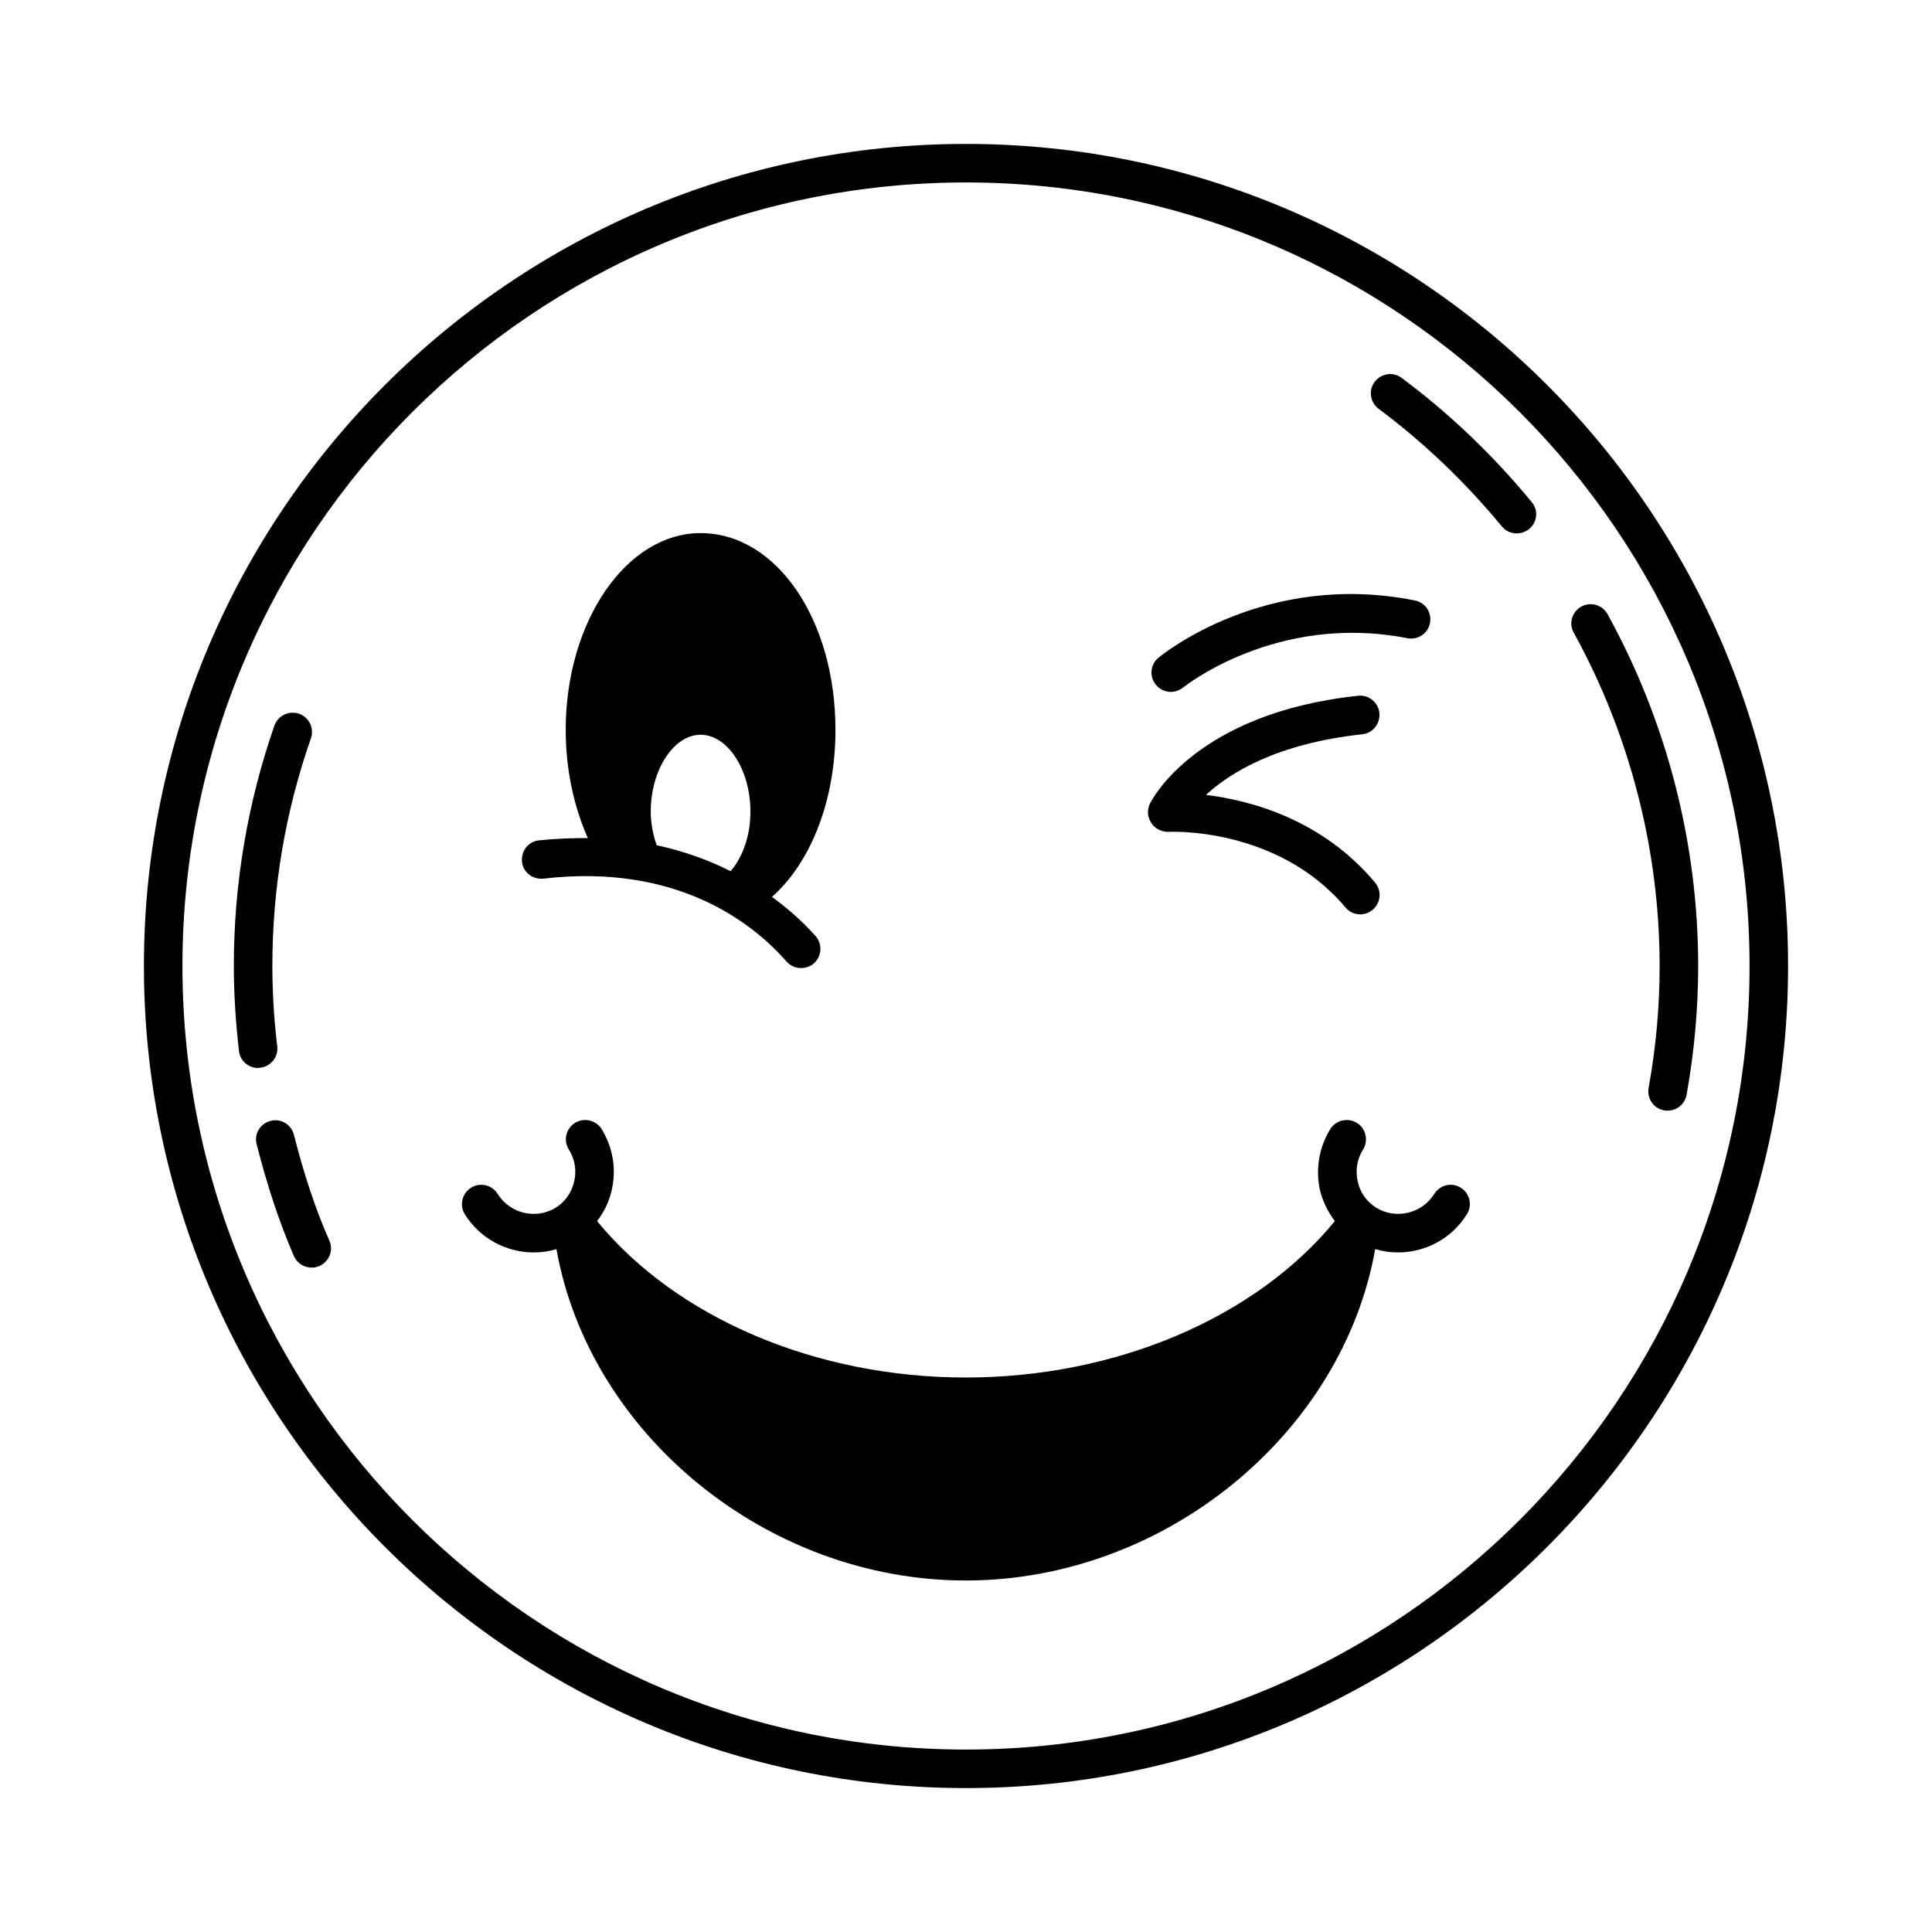
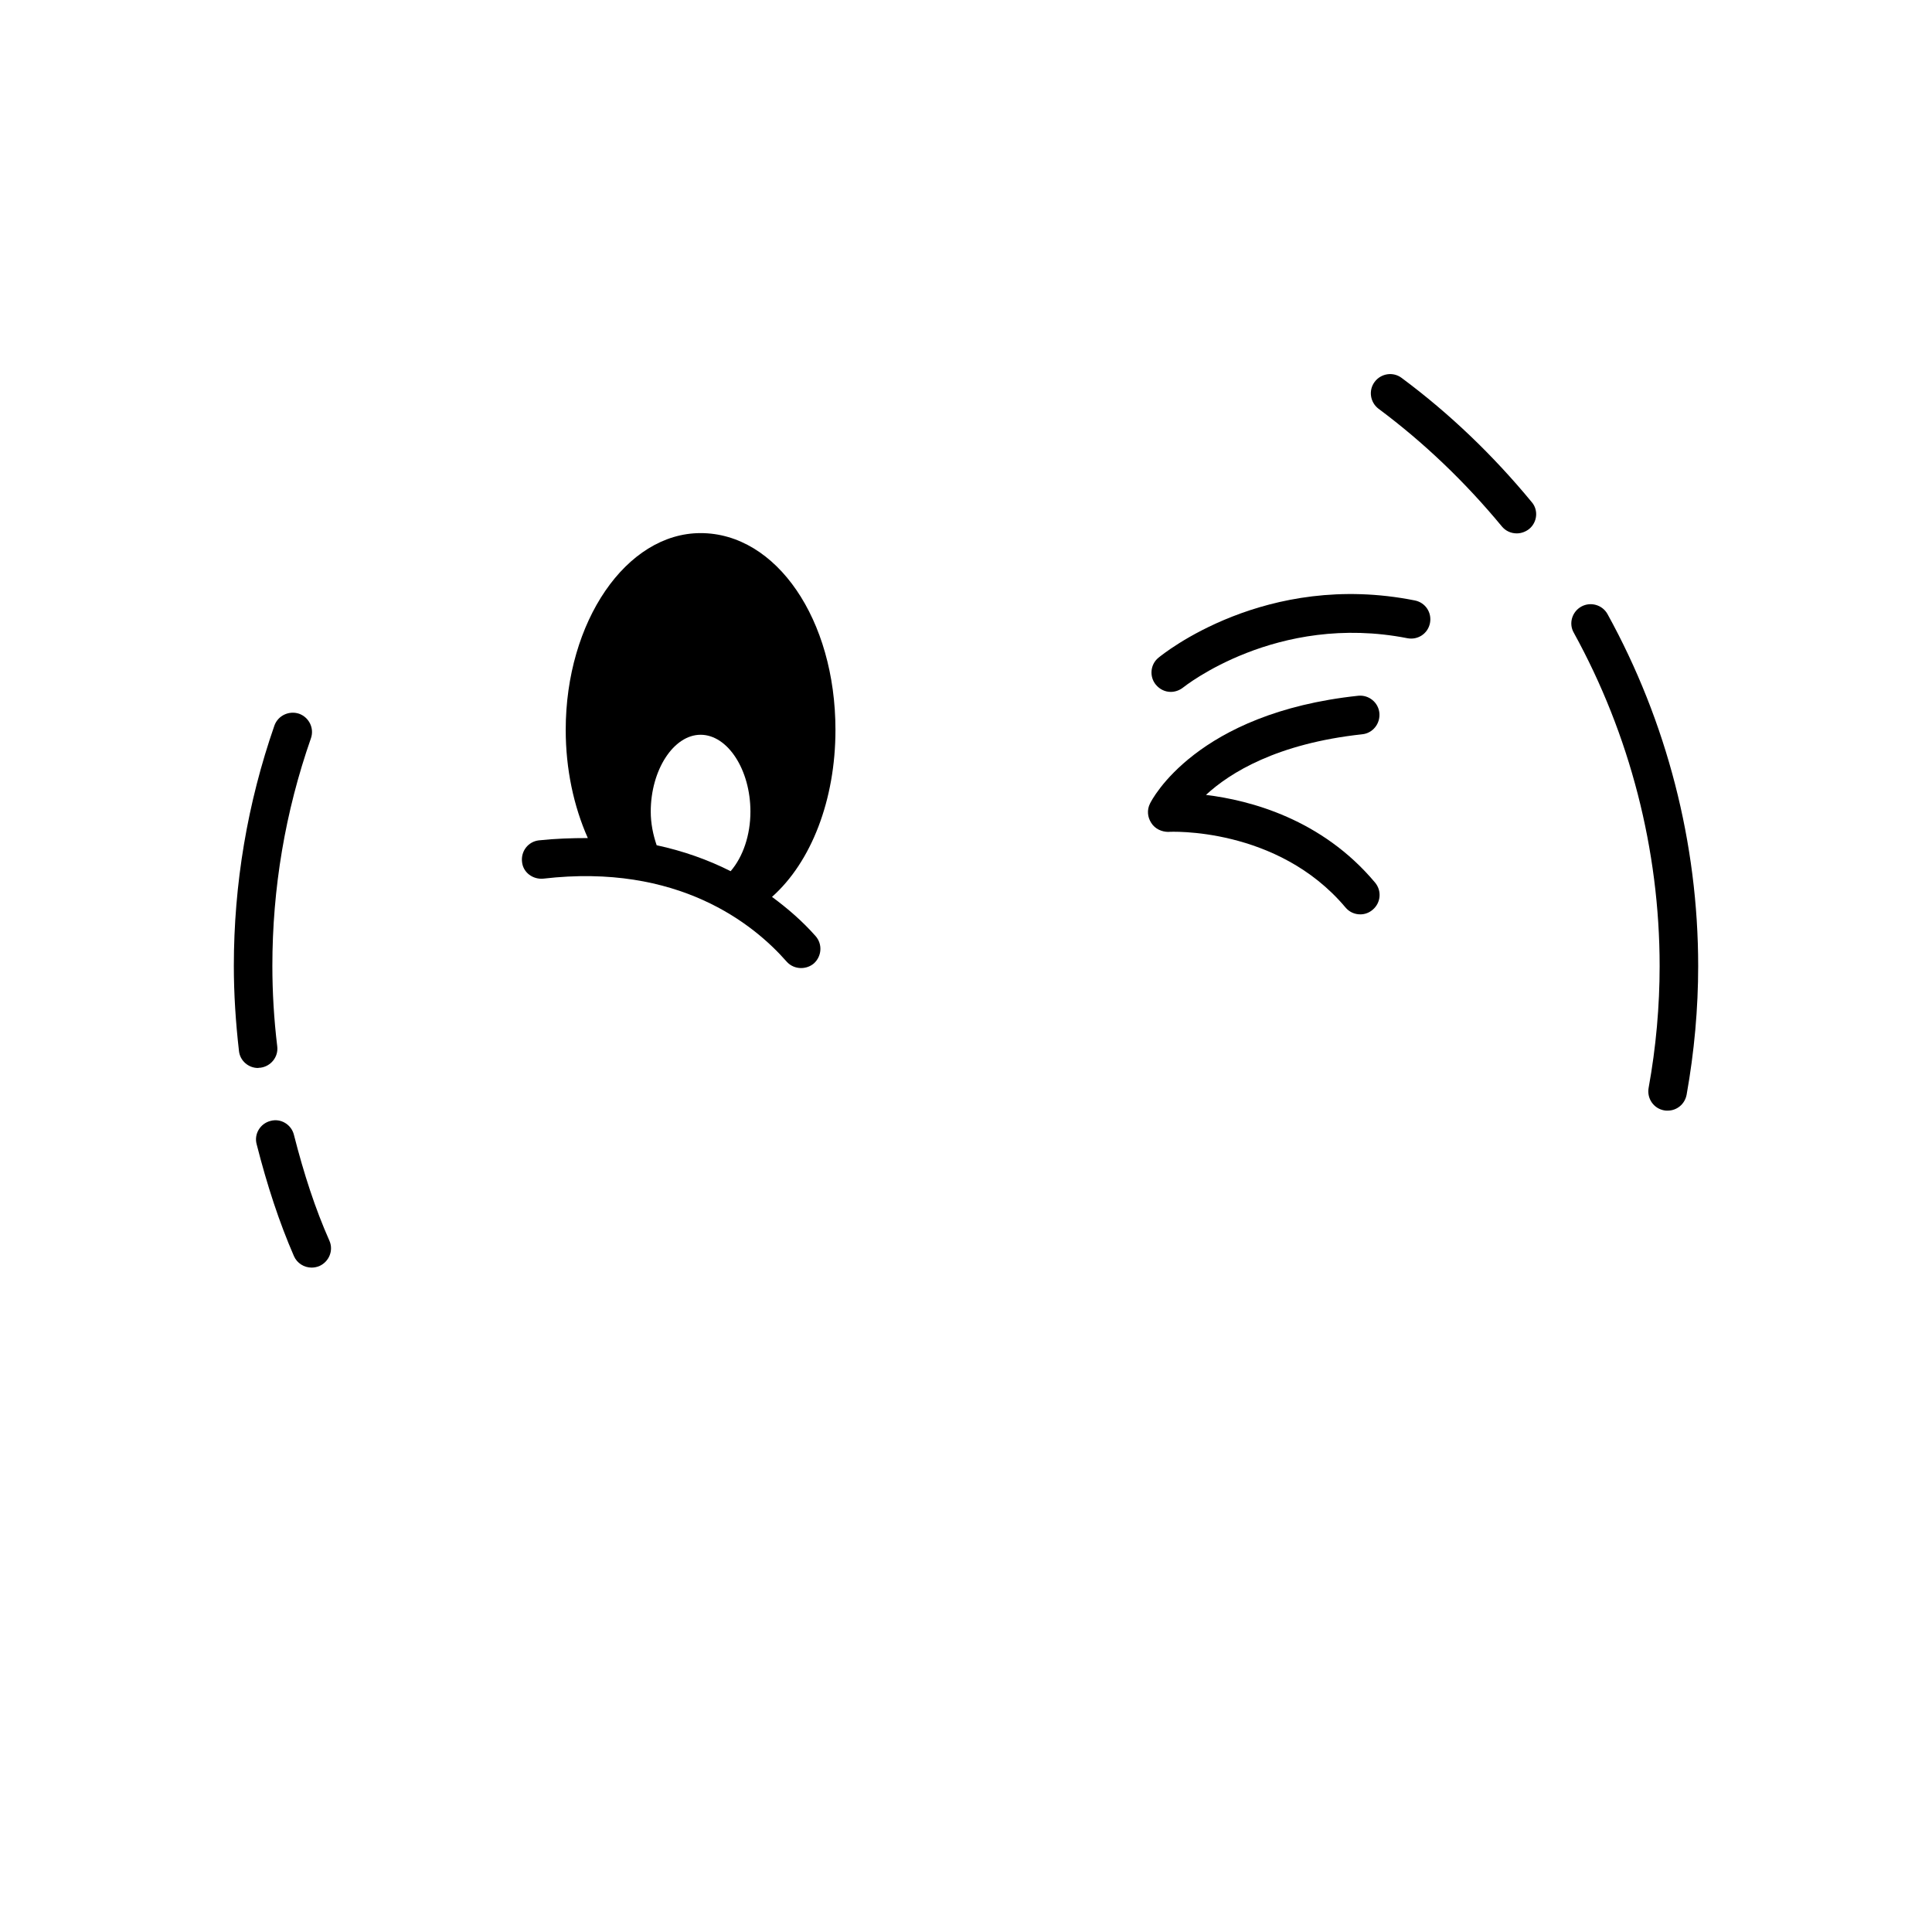
<svg xmlns="http://www.w3.org/2000/svg" fill="#000000" width="800px" height="800px" version="1.1" viewBox="144 144 512 512">
  <g>
-     <path d="m400 182.14c-120.1 0-217.86 97.695-217.86 217.86 0 120.1 97.766 217.86 217.86 217.86 120.16 0 217.86-97.766 217.86-217.86 0-120.17-97.699-217.86-217.86-217.86zm0 425.51c-114.52 0-207.65-93.137-207.65-207.65 0-114.52 93.137-207.65 207.65-207.65 114.51 0 207.65 93.137 207.65 207.65 0 114.51-93.137 207.65-207.65 207.65z" />
    <path d="m221.89 444.73c-0.68-2.723-3.473-4.426-6.195-3.676-2.723 0.68-4.426 3.473-3.676 6.195 2.793 10.961 5.992 20.695 9.871 29.617 0.816 1.906 2.723 3.062 4.699 3.062 0.68 0 1.363-0.137 2.043-0.41 2.586-1.156 3.812-4.152 2.656-6.738-3.746-8.445-6.742-17.637-9.398-28.051z" />
    <path d="m212.98 426.96c2.793-0.34 4.832-2.859 4.492-5.652-0.883-7.285-1.293-14.5-1.293-21.309 0-20.562 3.402-40.848 10.211-60.32 0.953-2.656-0.477-5.582-3.133-6.535-2.656-0.887-5.582 0.477-6.535 3.133-7.148 20.559-10.754 42.004-10.754 63.723 0 7.285 0.477 14.844 1.363 22.535 0.273 2.586 2.519 4.492 5.039 4.492 0.199-0.066 0.406-0.066 0.609-0.066z" />
    <path d="m570 306.73c-1.363-2.449-4.492-3.336-6.945-1.973-2.449 1.363-3.402 4.492-1.973 6.945 14.84 26.957 22.738 57.527 22.738 88.301 0 10.621-0.953 21.516-2.926 32.34-0.477 2.793 1.363 5.445 4.152 5.922 0.273 0.066 0.613 0.066 0.887 0.066 2.449 0 4.562-1.703 5.039-4.223 2.043-11.438 3.062-22.875 3.062-34.109 0-32.539-8.309-64.742-24.035-93.27z" />
    <path d="m515.46 244.16c-2.246-1.703-5.445-1.227-7.148 1.02-1.703 2.246-1.227 5.445 1.02 7.148 11.984 8.918 22.945 19.402 32.68 31.184 1.02 1.227 2.449 1.84 3.949 1.84 1.156 0 2.316-0.41 3.269-1.156 2.18-1.77 2.519-5.039 0.68-7.148-10.211-12.391-21.785-23.488-34.449-32.887z" />
-     <path d="m531.12 458.75c-2.383-1.496-5.516-0.75-7.012 1.633-3.269 5.242-10.211 6.875-15.387 3.676-2.519-1.566-4.289-4.016-4.902-6.945-0.68-2.926-0.203-5.922 1.43-8.512 1.43-2.383 0.75-5.516-1.633-7.012-2.449-1.496-5.582-0.75-7.082 1.633-2.996 4.902-3.949 10.621-2.723 16.203 0.75 2.996 2.109 5.785 3.949 8.168-21.039 25.668-58.074 41.461-97.836 41.461-39.691 0-76.66-15.797-97.699-41.461 1.84-2.383 3.199-5.106 3.879-8.168 1.293-5.582 0.34-11.301-2.656-16.203-1.496-2.383-4.699-3.133-7.082-1.633-2.383 1.496-3.133 4.629-1.633 7.012 1.633 2.586 2.109 5.582 1.43 8.512-0.68 2.926-2.383 5.379-4.902 6.945-5.242 3.199-12.117 1.566-15.387-3.676-1.496-2.383-4.629-3.133-7.012-1.633-2.449 1.496-3.133 4.629-1.703 7.012 4.086 6.535 11.098 10.145 18.312 10.145 1.973 0 4.016-0.273 5.992-0.887 8.715 49.02 55.758 87.828 108.46 87.828 52.695 0 99.809-38.809 108.52-87.828 2.043 0.613 4.016 0.887 6.059 0.887 7.148 0 14.23-3.609 18.246-10.145 1.504-2.383 0.754-5.516-1.629-7.012z" />
    <path d="m453.65 364.46c0.273-0.066 28.867-1.43 46.91 20.016 1.02 1.227 2.449 1.84 3.949 1.84 1.156 0 2.316-0.41 3.269-1.227 2.18-1.84 2.449-5.039 0.613-7.215-14.094-16.816-33.09-21.785-44.797-23.215 6.332-5.856 18.789-13.617 41.395-16.066 2.793-0.273 4.832-2.793 4.562-5.652-0.273-2.793-2.793-4.832-5.582-4.562-42.961 4.562-54.738 27.574-55.215 28.594-0.816 1.633-0.68 3.539 0.34 5.106 1.012 1.633 2.852 2.383 4.555 2.383z" />
    <path d="m454.26 327.36c1.156 0 2.316-0.41 3.269-1.156 0.273-0.203 24.781-19.879 59.438-13.07 2.793 0.543 5.445-1.227 5.992-4.016 0.543-2.793-1.227-5.445-4.016-5.992-39.555-7.898-66.789 14.23-67.945 15.184-2.18 1.77-2.449 5.039-0.68 7.148 1.012 1.219 2.441 1.902 3.941 1.902z" />
    <path d="m288 376.85c35.676-4.152 55.691 11.984 64.473 21.992 1.02 1.156 2.449 1.703 3.812 1.703 1.227 0 2.449-0.41 3.402-1.227 2.109-1.906 2.316-5.106 0.477-7.215-3.473-3.949-7.422-7.352-11.574-10.418 10.418-9.258 16.816-25.734 16.816-44.254 0-29.277-15.66-52.152-35.742-52.152-19.676 0-35.742 23.422-35.742 52.152 0 10.348 2.109 20.219 5.856 28.664-4.223 0-8.578 0.137-13.004 0.613-2.793 0.34-4.766 2.859-4.426 5.719 0.273 2.785 2.859 4.691 5.652 4.422zm41.664-38.129c7.215 0 13.207 9.328 13.207 20.355 0 6.262-1.973 11.984-5.242 15.797-6.059-3.062-12.664-5.379-19.609-6.875-0.953-2.793-1.566-5.785-1.566-8.918 0.004-11.031 6.062-20.359 13.211-20.359z" />
  </g>
</svg>